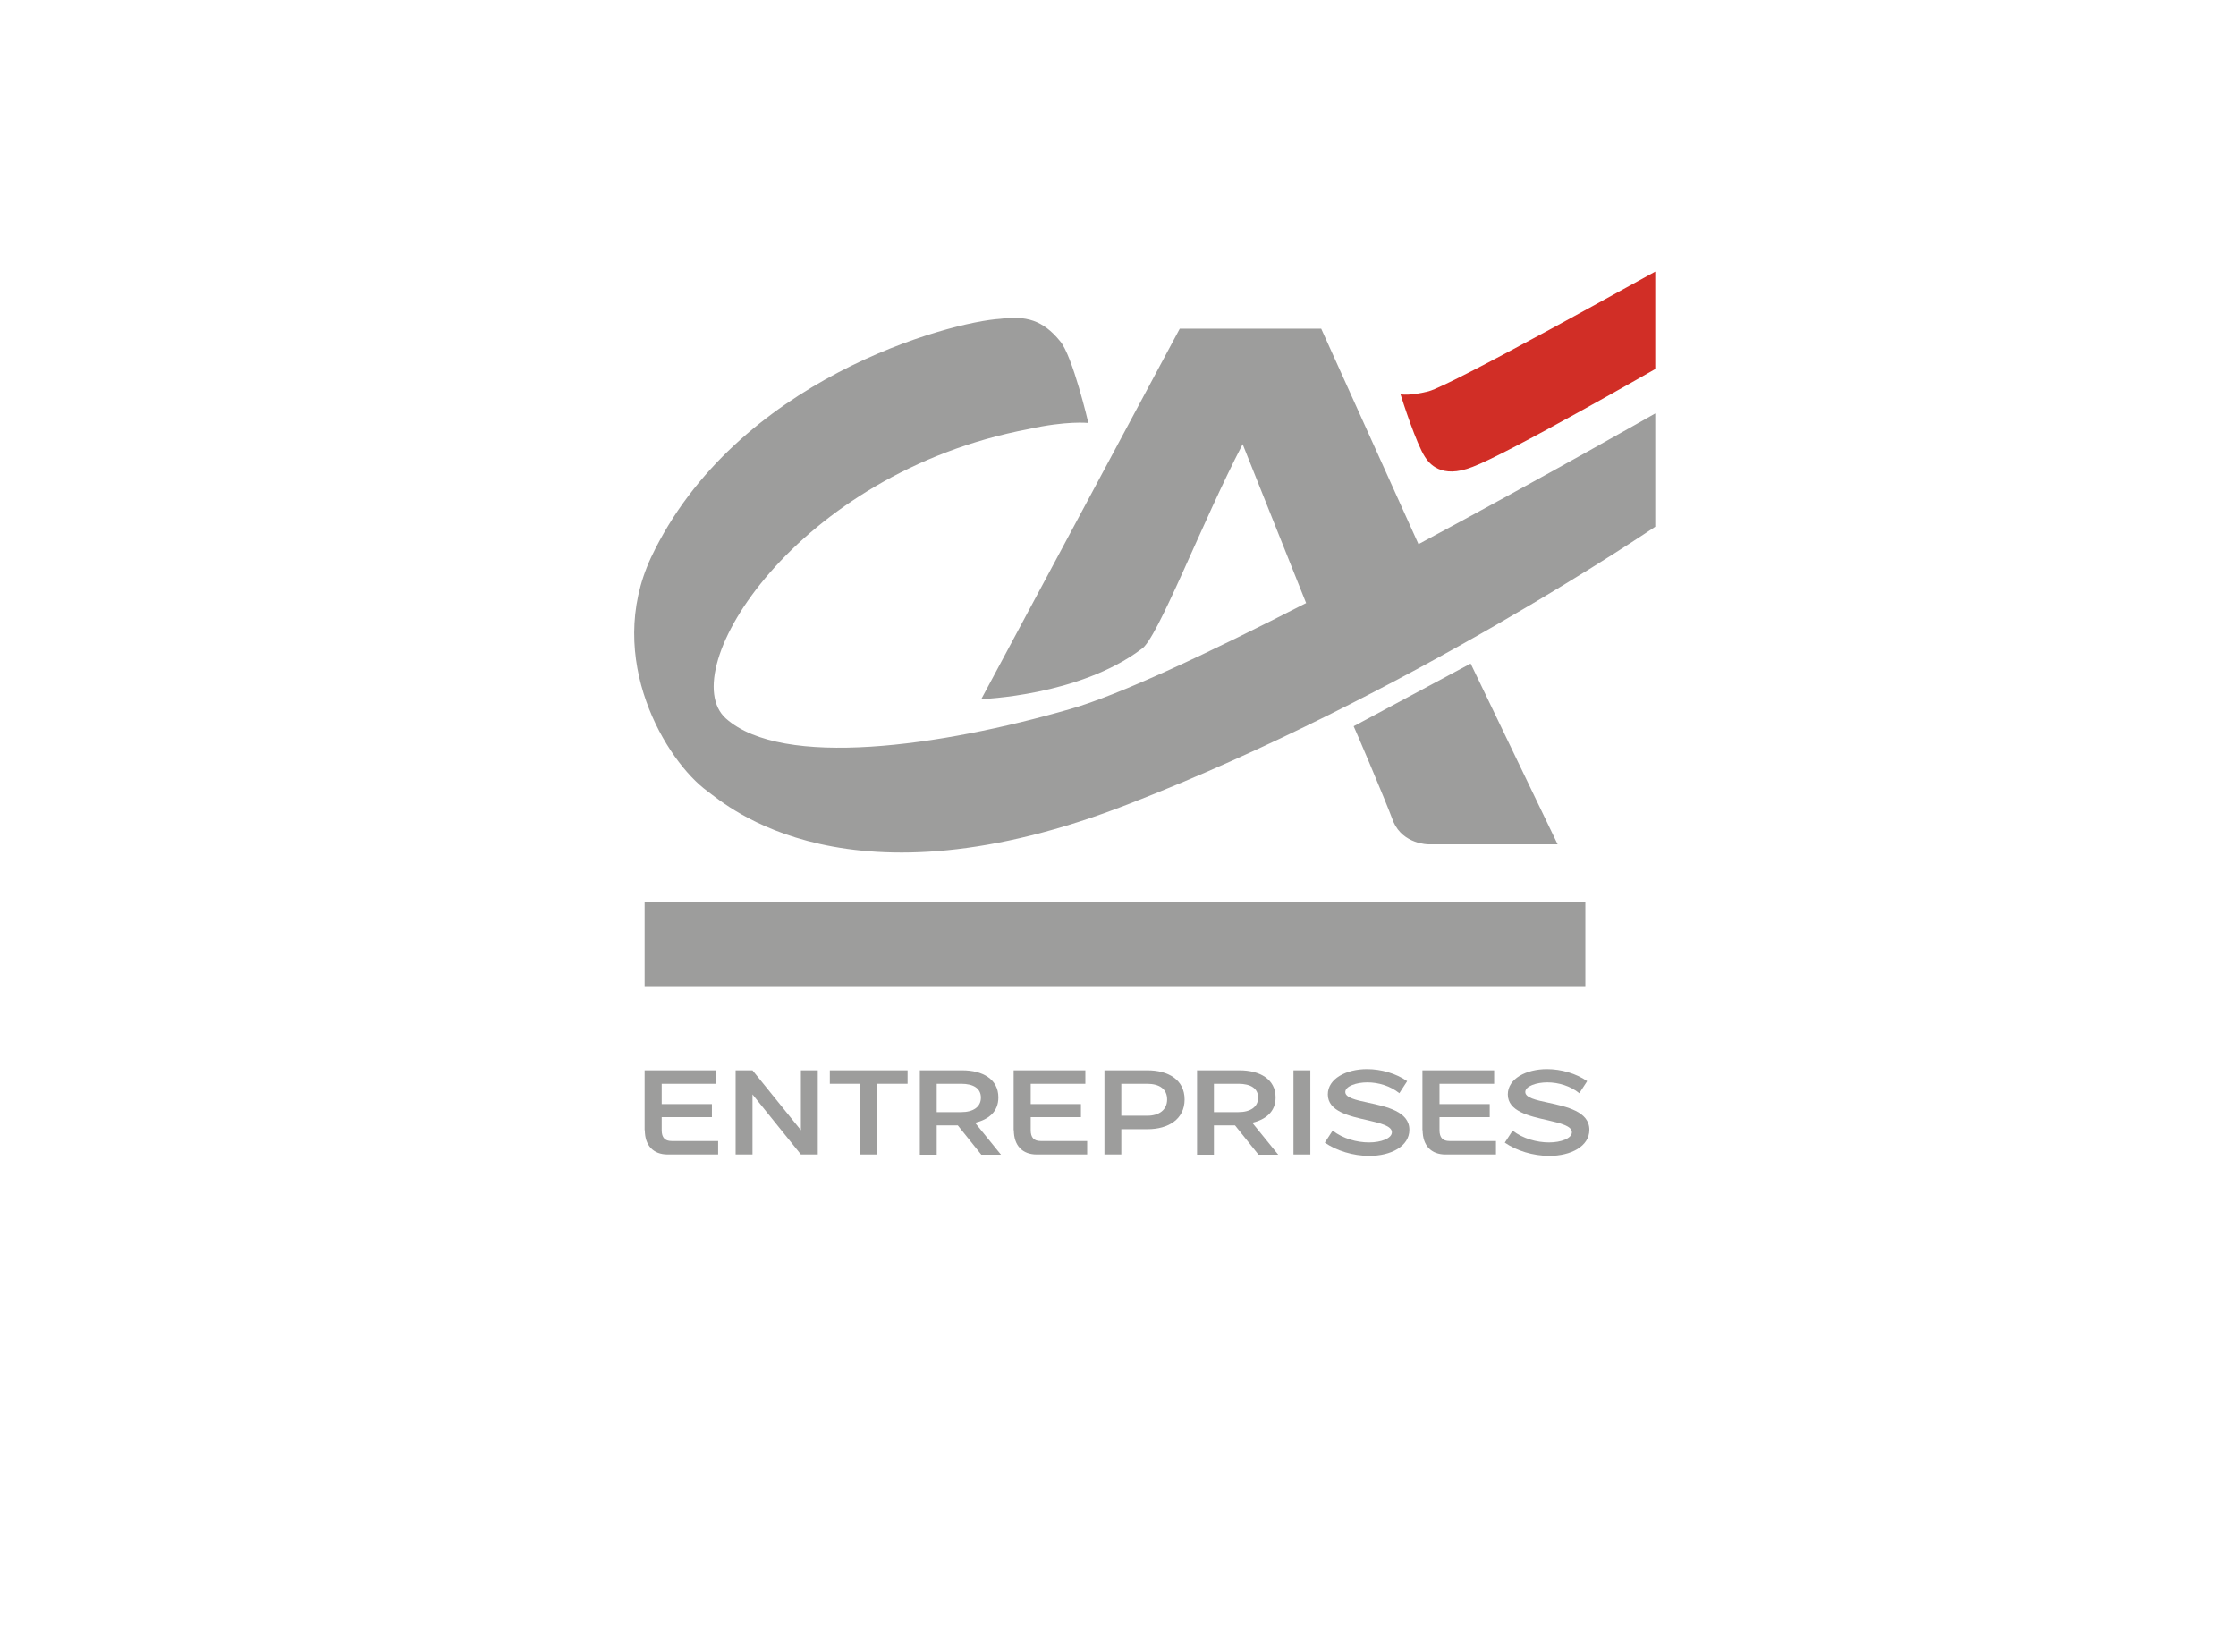
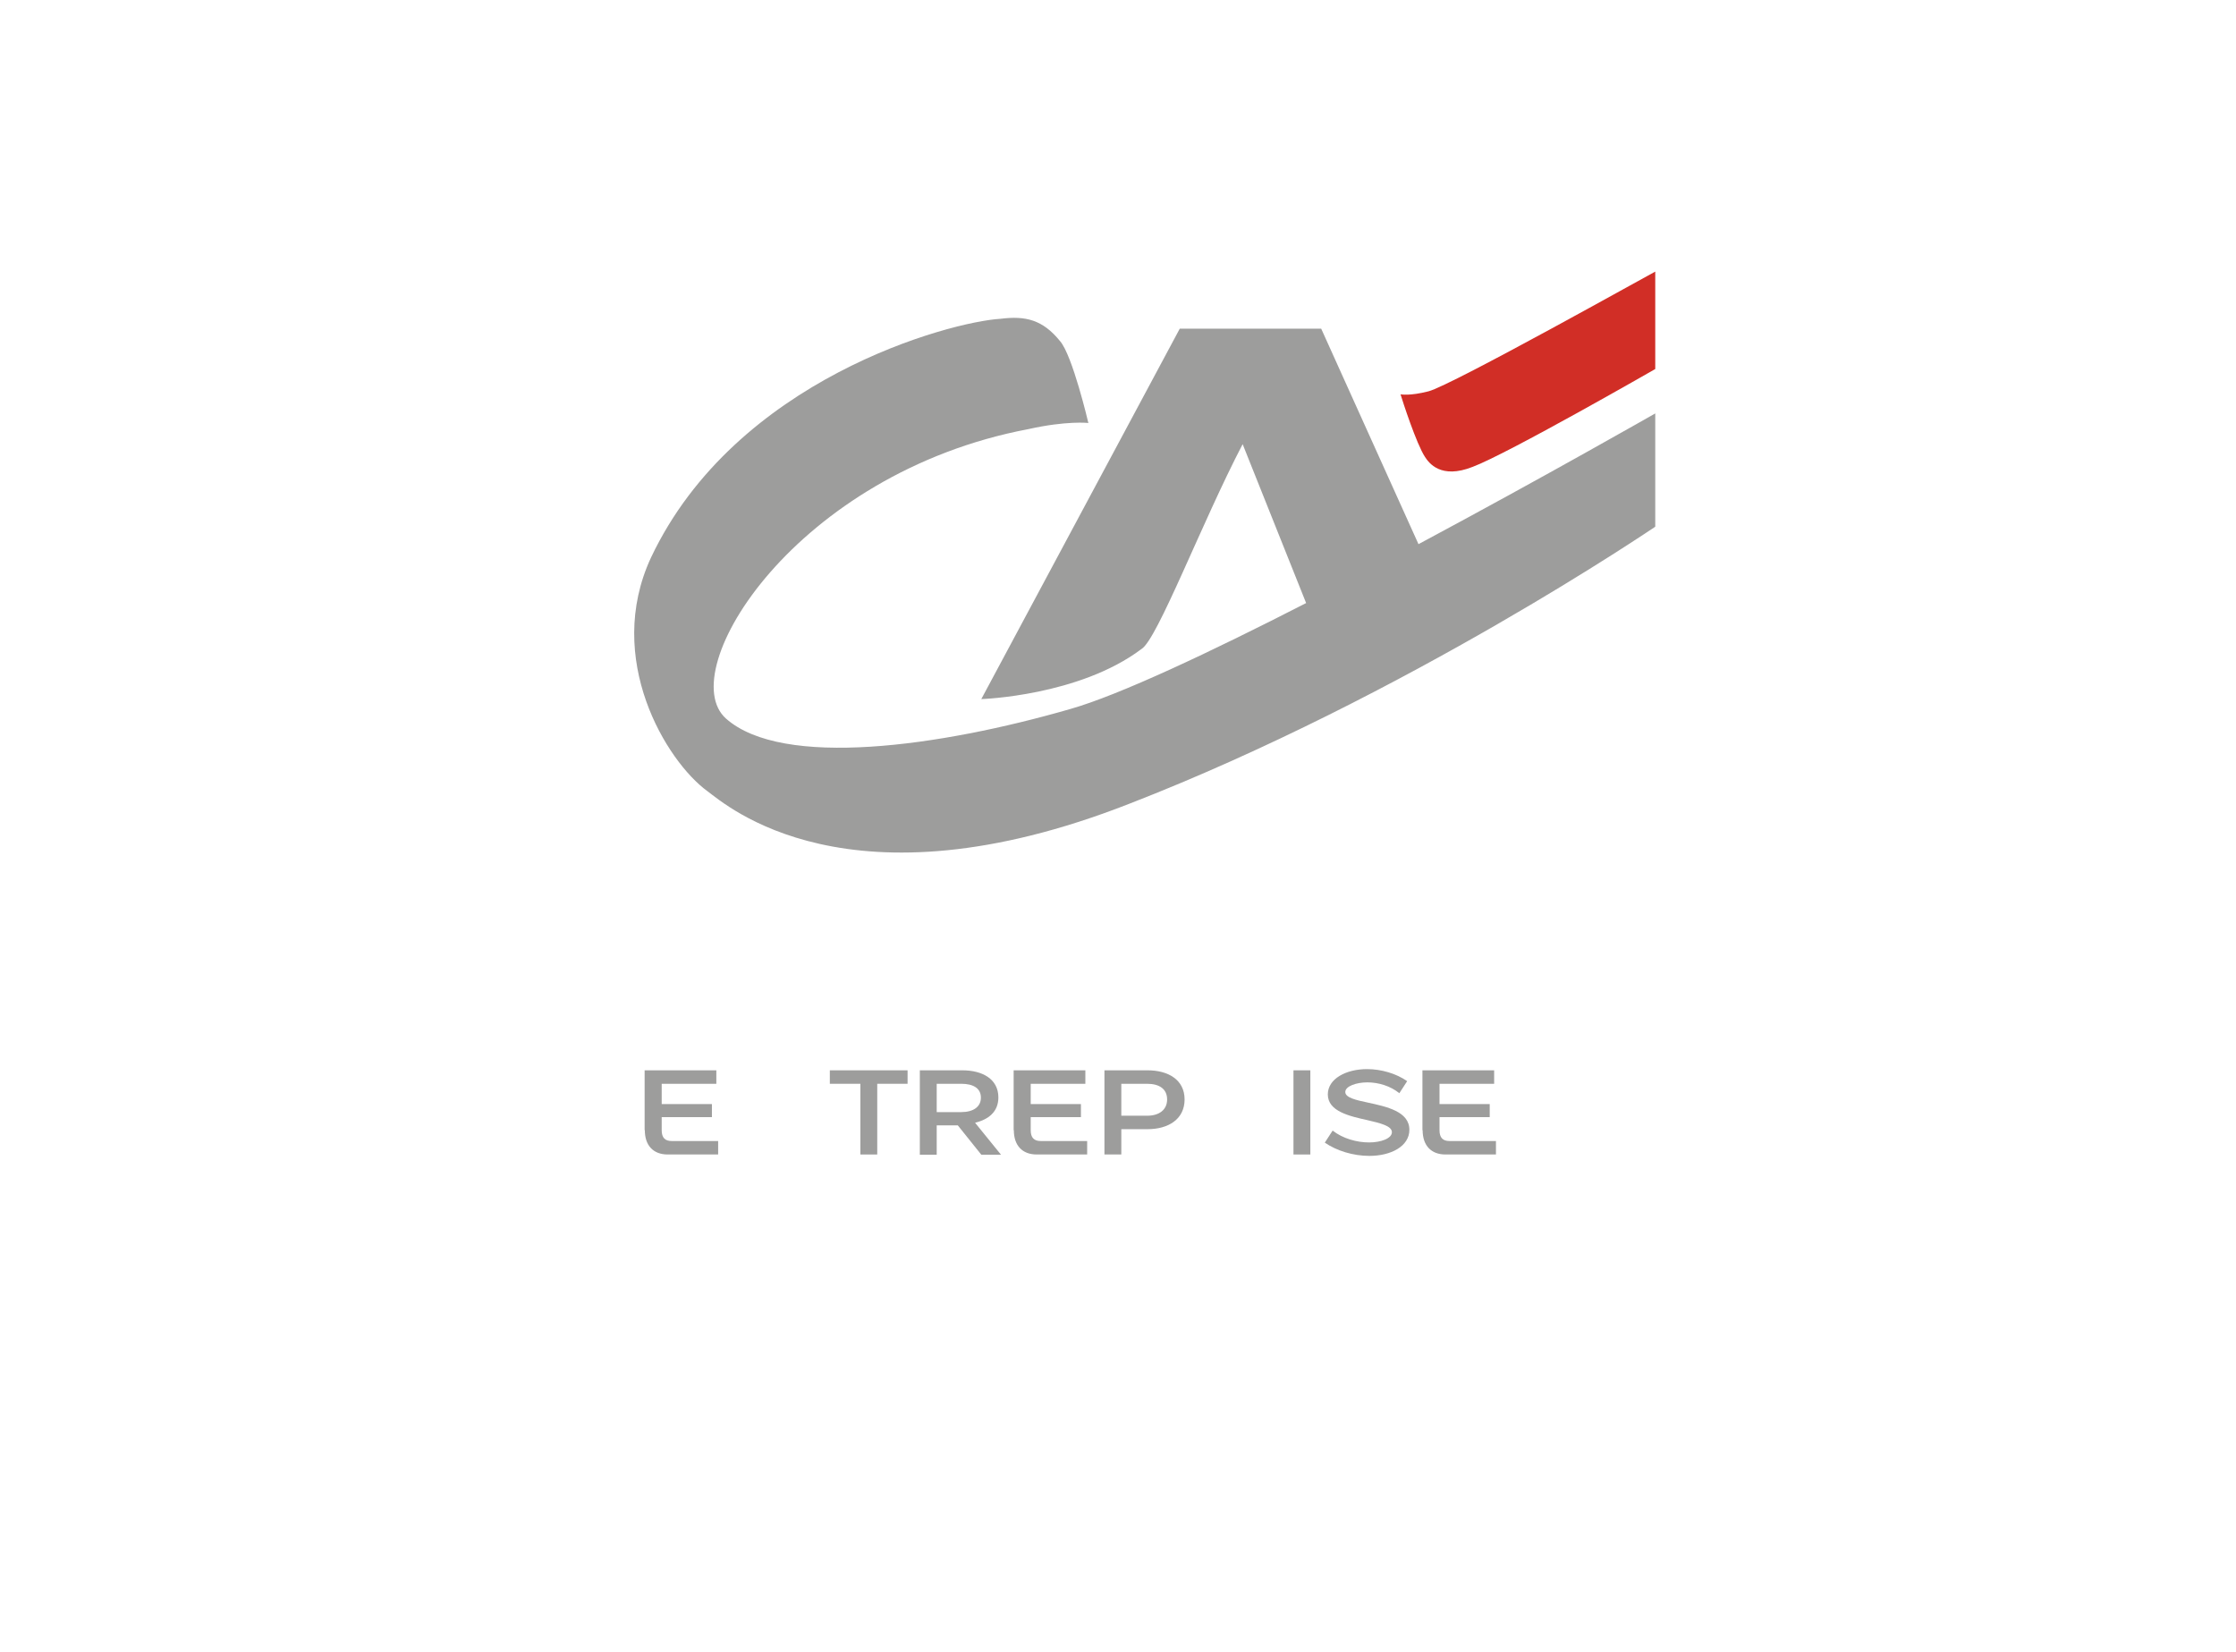
<svg xmlns="http://www.w3.org/2000/svg" id="Calque_1" data-name="Calque 1" viewBox="0 0 111.31 82.22">
  <defs>
    <style>
      .cls-1 {
        fill: #d12e26;
      }

      .cls-1, .cls-2, .cls-3 {
        stroke-width: 0px;
      }

      .cls-2 {
        fill: none;
      }

      .cls-3 {
        fill: #9d9d9c;
      }
    </style>
  </defs>
  <rect class="cls-2" width="111.31" height="82.22" />
  <g>
    <path class="cls-3" d="m32.09,56.26v-2.98h3.57v.67h-2.72v1.01h2.5v.65h-2.5v.65c0,.37.16.54.5.54h2.31v.67h-2.51c-.72,0-1.14-.45-1.14-1.21Z" />
-     <path class="cls-3" d="m37.46,54.48v2.99h-.84v-4.19h.84l2.41,2.98v-2.98h.84v4.19h-.84l-2.41-2.99Z" />
    <path class="cls-3" d="m41.31,53.95v-.67h3.87v.67h-1.51v3.52h-.84v-3.52h-1.51Z" />
    <path class="cls-3" d="m45.78,53.28h2.13c.99,0,1.79.43,1.79,1.35,0,.72-.5,1.1-1.16,1.26l1.29,1.59h-.98l-1.17-1.46h-1.05v1.46h-.84v-4.19Zm2.07,2.08c.6,0,.98-.26.98-.72s-.37-.69-.98-.69h-1.22v1.41h1.23Z" />
    <path class="cls-3" d="m50.46,56.26v-2.98h3.57v.67h-2.72v1.01h2.5v.65h-2.5v.65c0,.37.16.54.5.54h2.31v.67h-2.51c-.72,0-1.14-.45-1.14-1.21Z" />
    <path class="cls-3" d="m54.98,53.28h2.15c1.01,0,1.84.46,1.84,1.45s-.82,1.48-1.84,1.48h-1.31v1.26h-.84v-4.19Zm2.13,2.26c.6,0,.99-.3.99-.81s-.37-.78-1-.78h-1.28v1.59h1.28Z" />
-     <path class="cls-3" d="m59.58,53.28h2.13c.99,0,1.79.43,1.79,1.35,0,.72-.5,1.1-1.16,1.26l1.29,1.59h-.98l-1.17-1.46h-1.05v1.46h-.84v-4.19Zm2.07,2.08c.6,0,.98-.26.98-.72s-.37-.69-.98-.69h-1.22v1.41h1.23Z" />
    <path class="cls-3" d="m64.39,53.28h.84v4.19h-.84v-4.19Z" />
    <path class="cls-3" d="m65.95,56.88l.39-.6c.51.4,1.21.59,1.81.59s1.14-.2,1.14-.51-.57-.45-1.22-.6c-.9-.2-1.97-.44-1.97-1.28,0-.78.91-1.26,1.95-1.26.71,0,1.46.22,2,.6l-.39.6c-.44-.36-1.04-.54-1.59-.54s-1.1.19-1.1.48c0,.28.52.4,1.14.53.92.2,2.05.44,2.05,1.35,0,.83-.93,1.3-1.99,1.3-.82,0-1.64-.26-2.22-.66Z" />
    <path class="cls-3" d="m70.81,56.26v-2.98h3.57v.67h-2.72v1.01h2.5v.65h-2.5v.65c0,.37.16.54.5.54h2.31v.67h-2.51c-.72,0-1.14-.45-1.14-1.21Z" />
-     <path class="cls-3" d="m74.91,56.88l.39-.6c.51.4,1.21.59,1.81.59s1.14-.2,1.14-.51-.57-.45-1.22-.6c-.9-.2-1.97-.44-1.97-1.28,0-.78.91-1.26,1.95-1.26.71,0,1.46.22,2,.6l-.39.6c-.44-.36-1.04-.54-1.59-.54s-1.1.19-1.1.48c0,.28.52.4,1.14.53.92.2,2.05.44,2.05,1.35,0,.83-.93,1.3-1.99,1.3-.82,0-1.64-.26-2.22-.66Z" />
  </g>
  <g>
    <g>
-       <path class="cls-3" d="m67.39,36.15l5.82-3.12,4.33,9h-6.44s-1.24,0-1.73-1.11c-.46-1.23-1.97-4.76-1.98-4.76h0Z" />
-       <rect class="cls-3" x="32.09" y="44.9" width="46.83" height="4.19" />
-     </g>
+       </g>
    <path class="cls-1" d="m82.4,18.37s-7.37,4.23-9.09,4.87c-1.59.63-2.18-.2-2.37-.49-.43-.65-1.12-2.79-1.22-3.12.04,0,.45.09,1.39-.15,1.12-.28,11.28-5.97,11.29-5.96v4.85h0Z" />
    <path class="cls-3" d="m70.61,27.08l-4.84-10.72h-7.04l-9.88,18.44s4.86-.15,7.97-2.49c.79-.46,3-6.29,5.04-10.2l3.16,7.91c-4.78,2.45-9.32,4.59-11.76,5.28-6.45,1.86-14.3,2.97-17.12.47-2.65-2.36,3.47-12.22,15.06-14.41,1.88-.42,2.98-.31,2.98-.3,0-.01-.79-3.37-1.41-4.08-.86-1.06-1.71-1.27-2.97-1.11-2.51.15-13.18,2.99-17.39,11.88-2.35,5.05.77,10.15,2.8,11.63.94.69,7,6.12,21.01.63,13.81-5.36,26.17-13.79,26.18-13.79v-5.64s-5.46,3.12-11.79,6.51Z" />
  </g>
</svg>